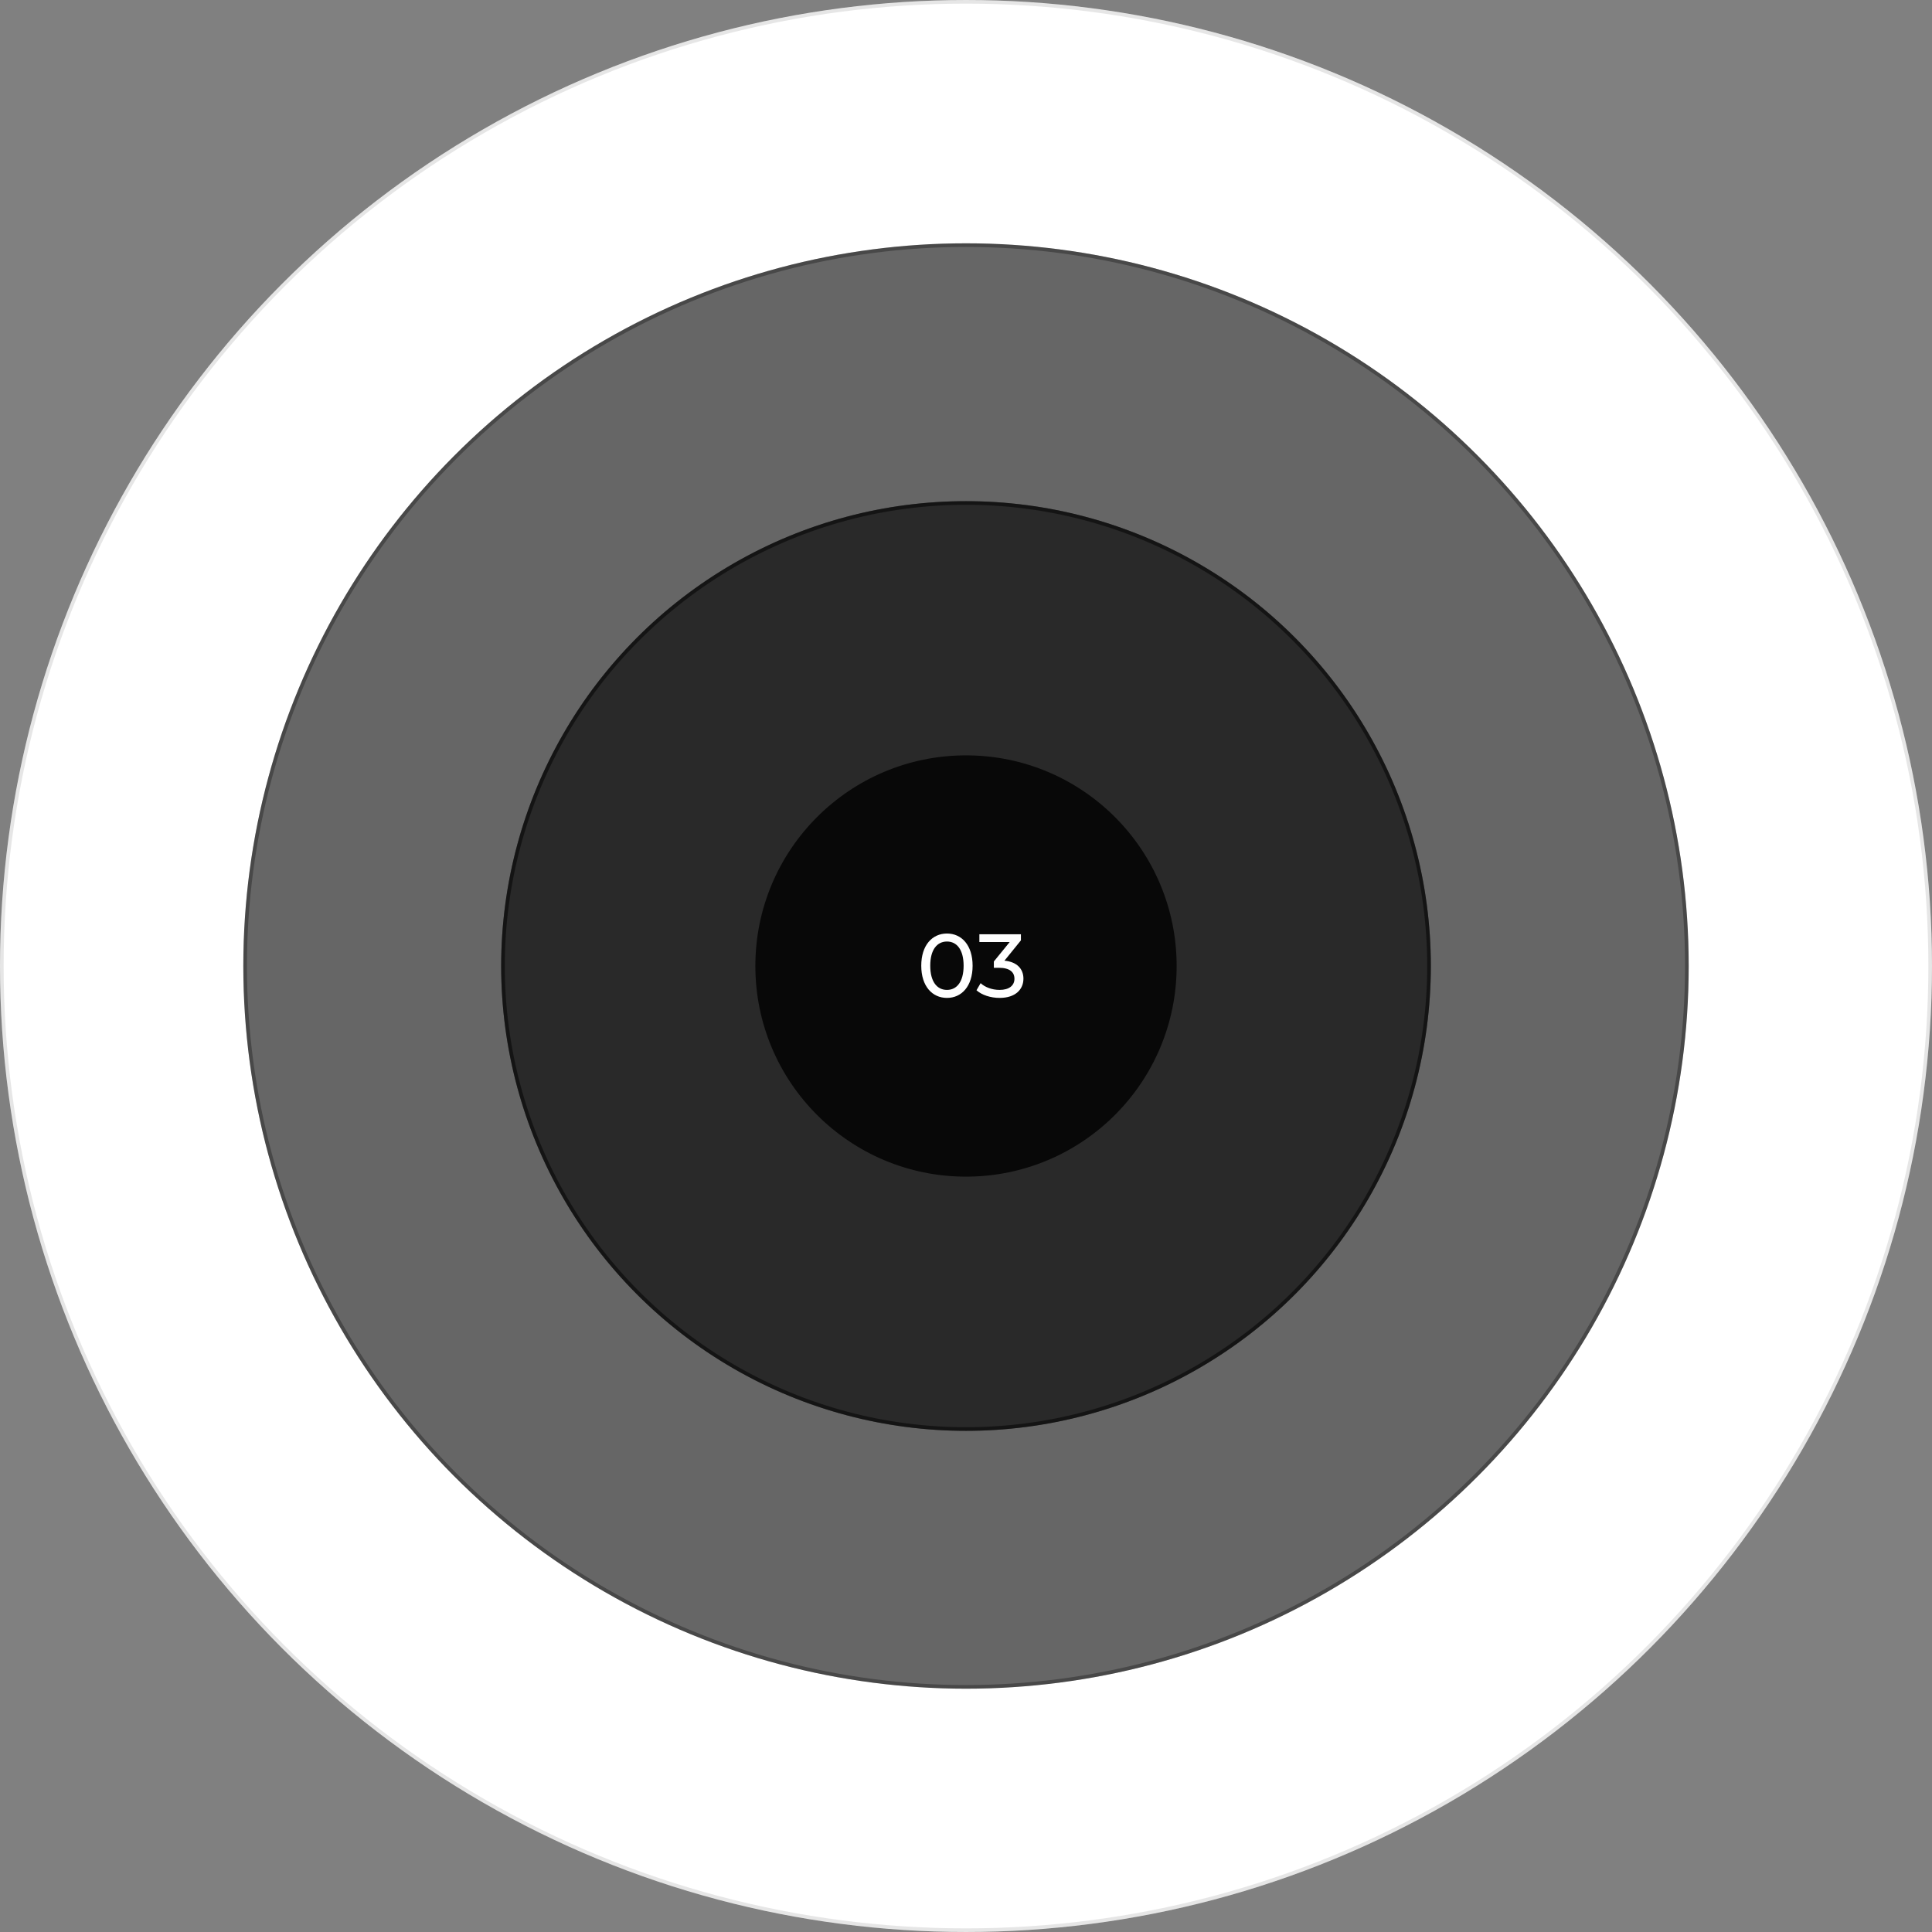
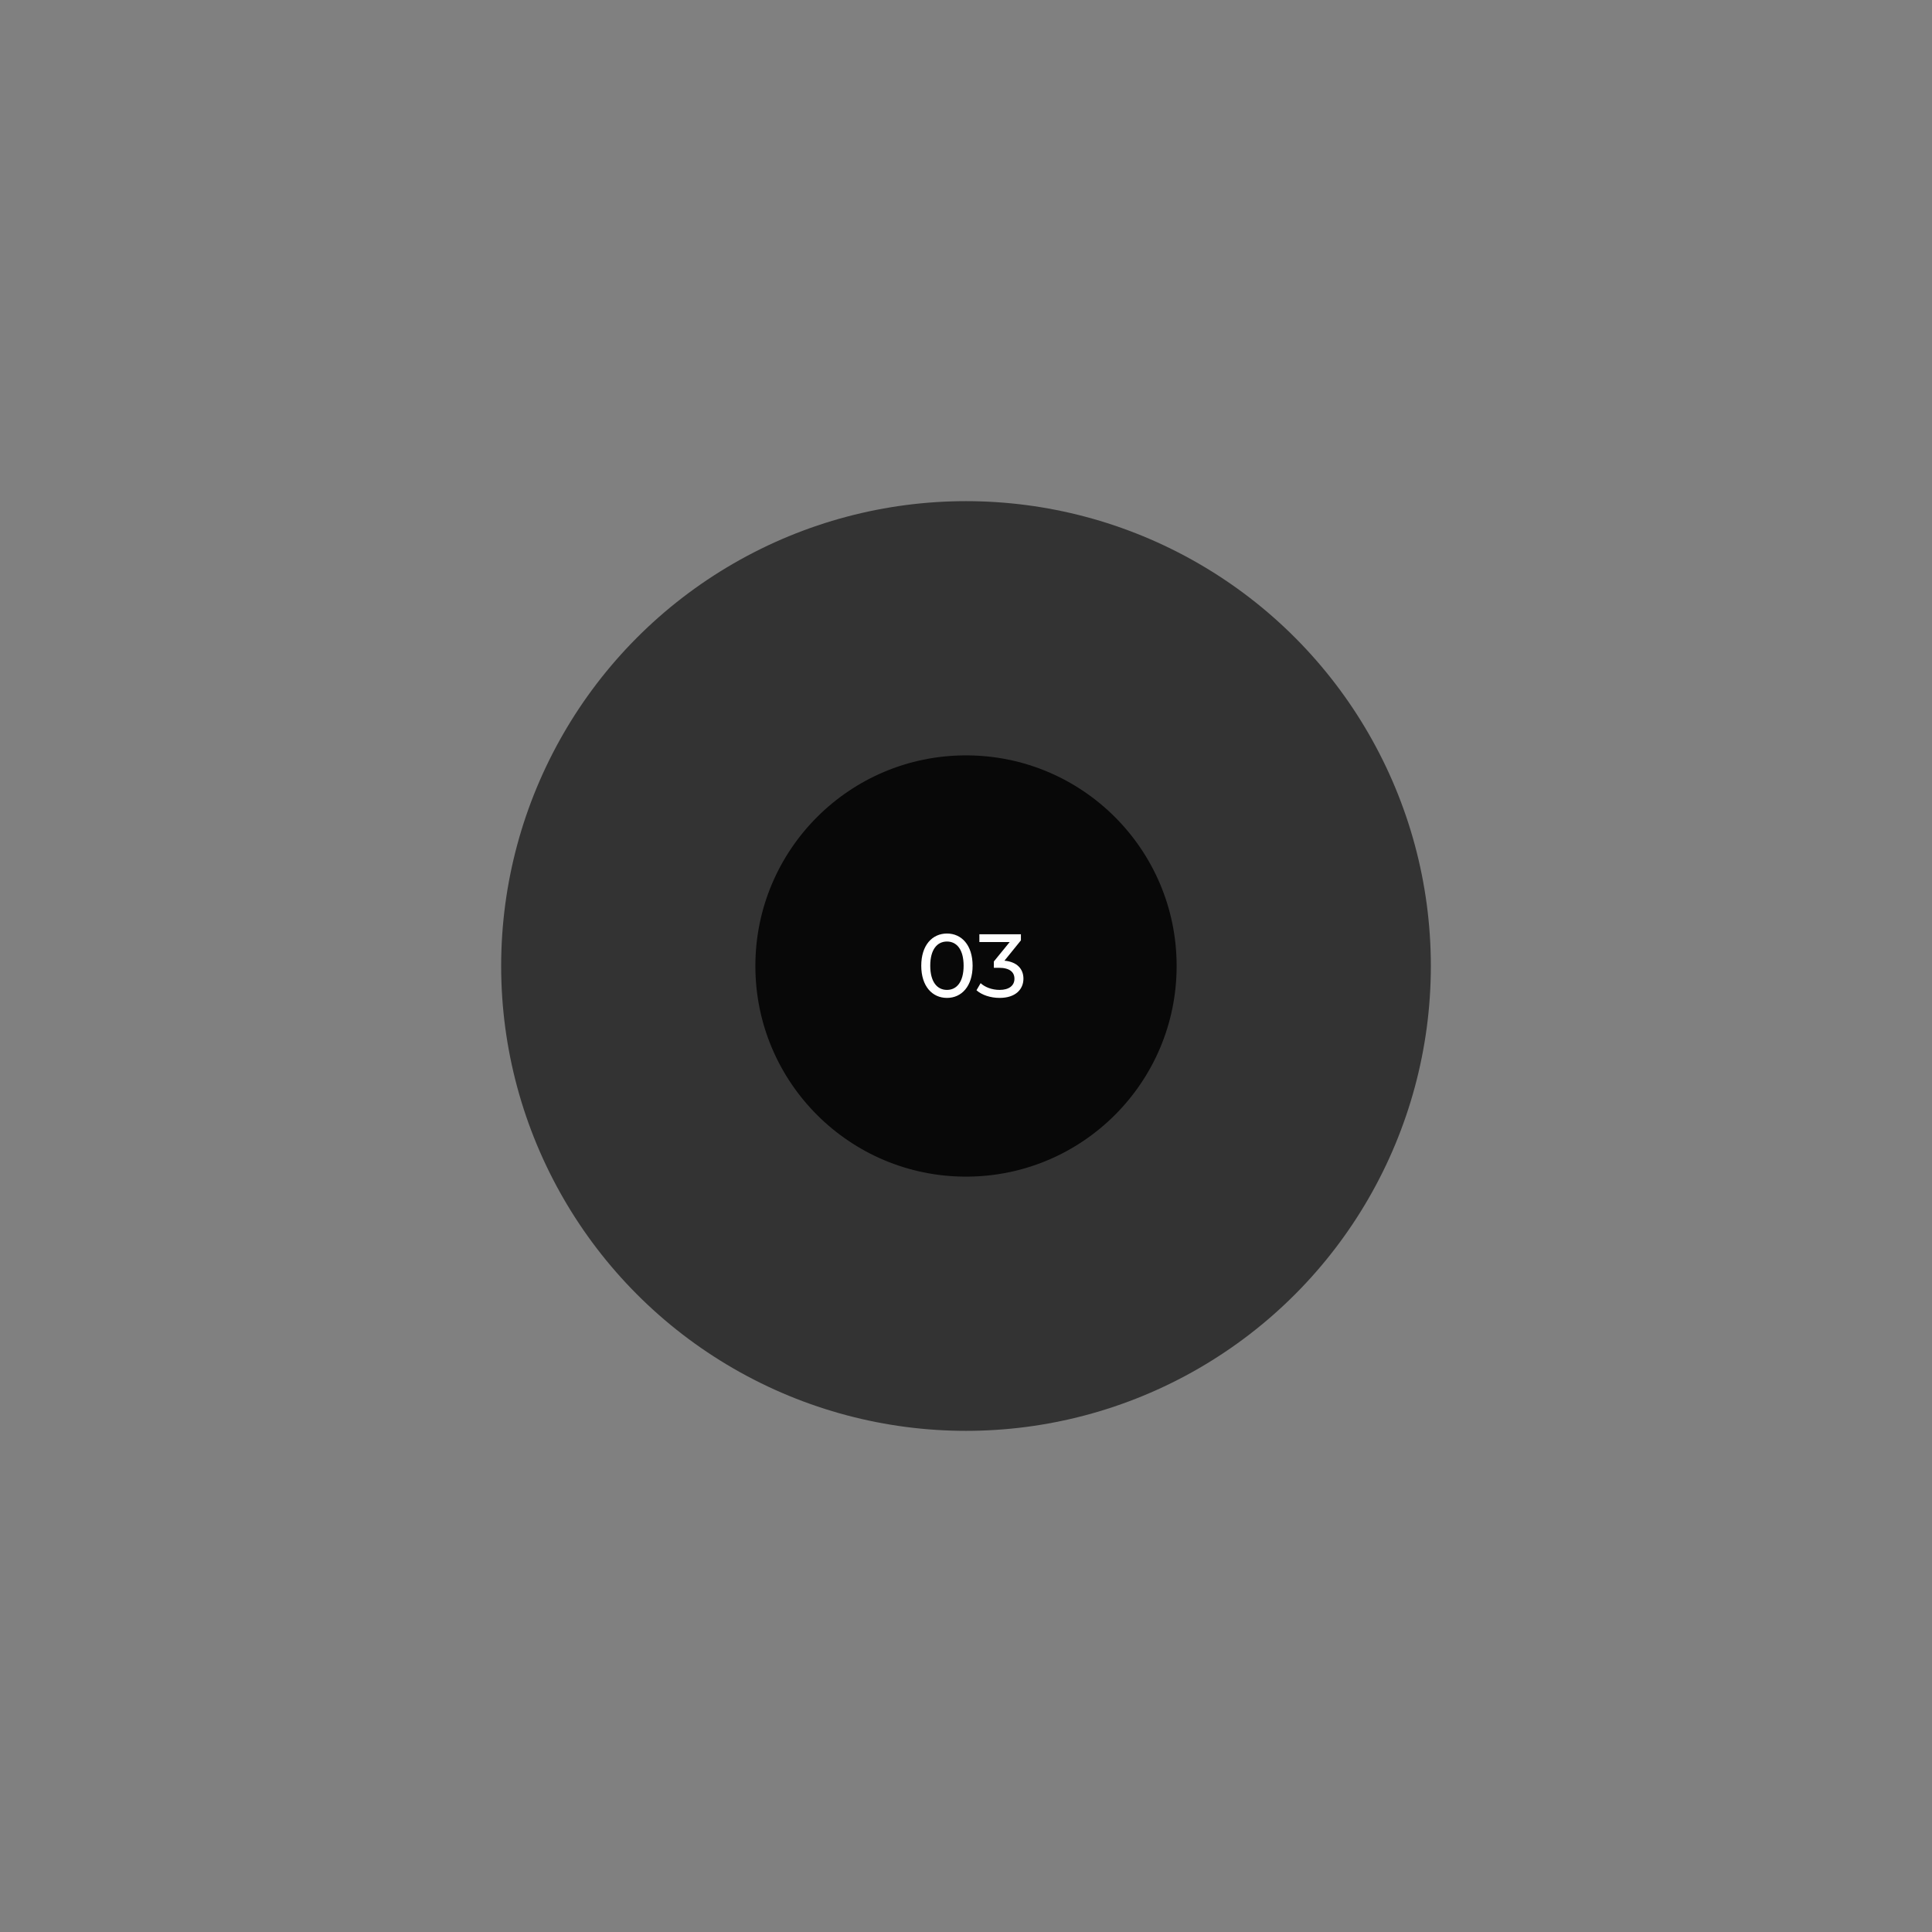
<svg xmlns="http://www.w3.org/2000/svg" width="563" height="563" viewBox="0 0 563 563" fill="none">
  <rect x="0" y="0" width="563" height="563" fill="#808080" stroke="none" />
-   <circle cx="281.501" cy="281.5" r="281.499" fill="white" />
-   <circle cx="281.501" cy="281.5" r="280.97" stroke="black" stroke-opacity="0.1" stroke-width="1.058" />
-   <circle cx="281.501" cy="281.501" r="210.595" fill="black" fill-opacity="0.6" />
-   <circle cx="281.501" cy="281.501" r="210.066" stroke="black" stroke-opacity="0.3" stroke-width="1.058" />
  <circle cx="281.501" cy="281.501" r="61.38" fill="#131313" />
  <circle cx="281.501" cy="281.501" r="135.459" fill="black" fill-opacity="0.6" />
-   <circle cx="281.501" cy="281.501" r="134.929" stroke="black" stroke-opacity="0.5" stroke-width="1.058" />
  <path d="M275.957 290.798C271.659 290.798 268.462 287.392 268.462 281.417C268.462 275.443 271.659 272.036 275.957 272.036C280.228 272.036 283.425 275.443 283.425 281.417C283.425 287.392 280.228 290.798 275.957 290.798ZM275.957 288.466C278.813 288.466 280.805 286.108 280.805 281.417C280.805 276.727 278.813 274.368 275.957 274.368C273.074 274.368 271.083 276.727 271.083 281.417C271.083 286.108 273.074 288.466 275.957 288.466ZM292.707 279.95C296.376 280.29 298.236 282.36 298.236 285.19C298.236 288.282 295.956 290.798 291.292 290.798C288.672 290.798 286.104 289.959 284.558 288.571L285.763 286.501C286.995 287.654 289.038 288.466 291.292 288.466C294.043 288.466 295.616 287.208 295.616 285.217C295.616 283.278 294.227 282.02 291.082 282.02H289.615V280.185L294.227 274.525H285.396V272.246H297.502V274.028L292.707 279.95Z" fill="white" />
</svg>